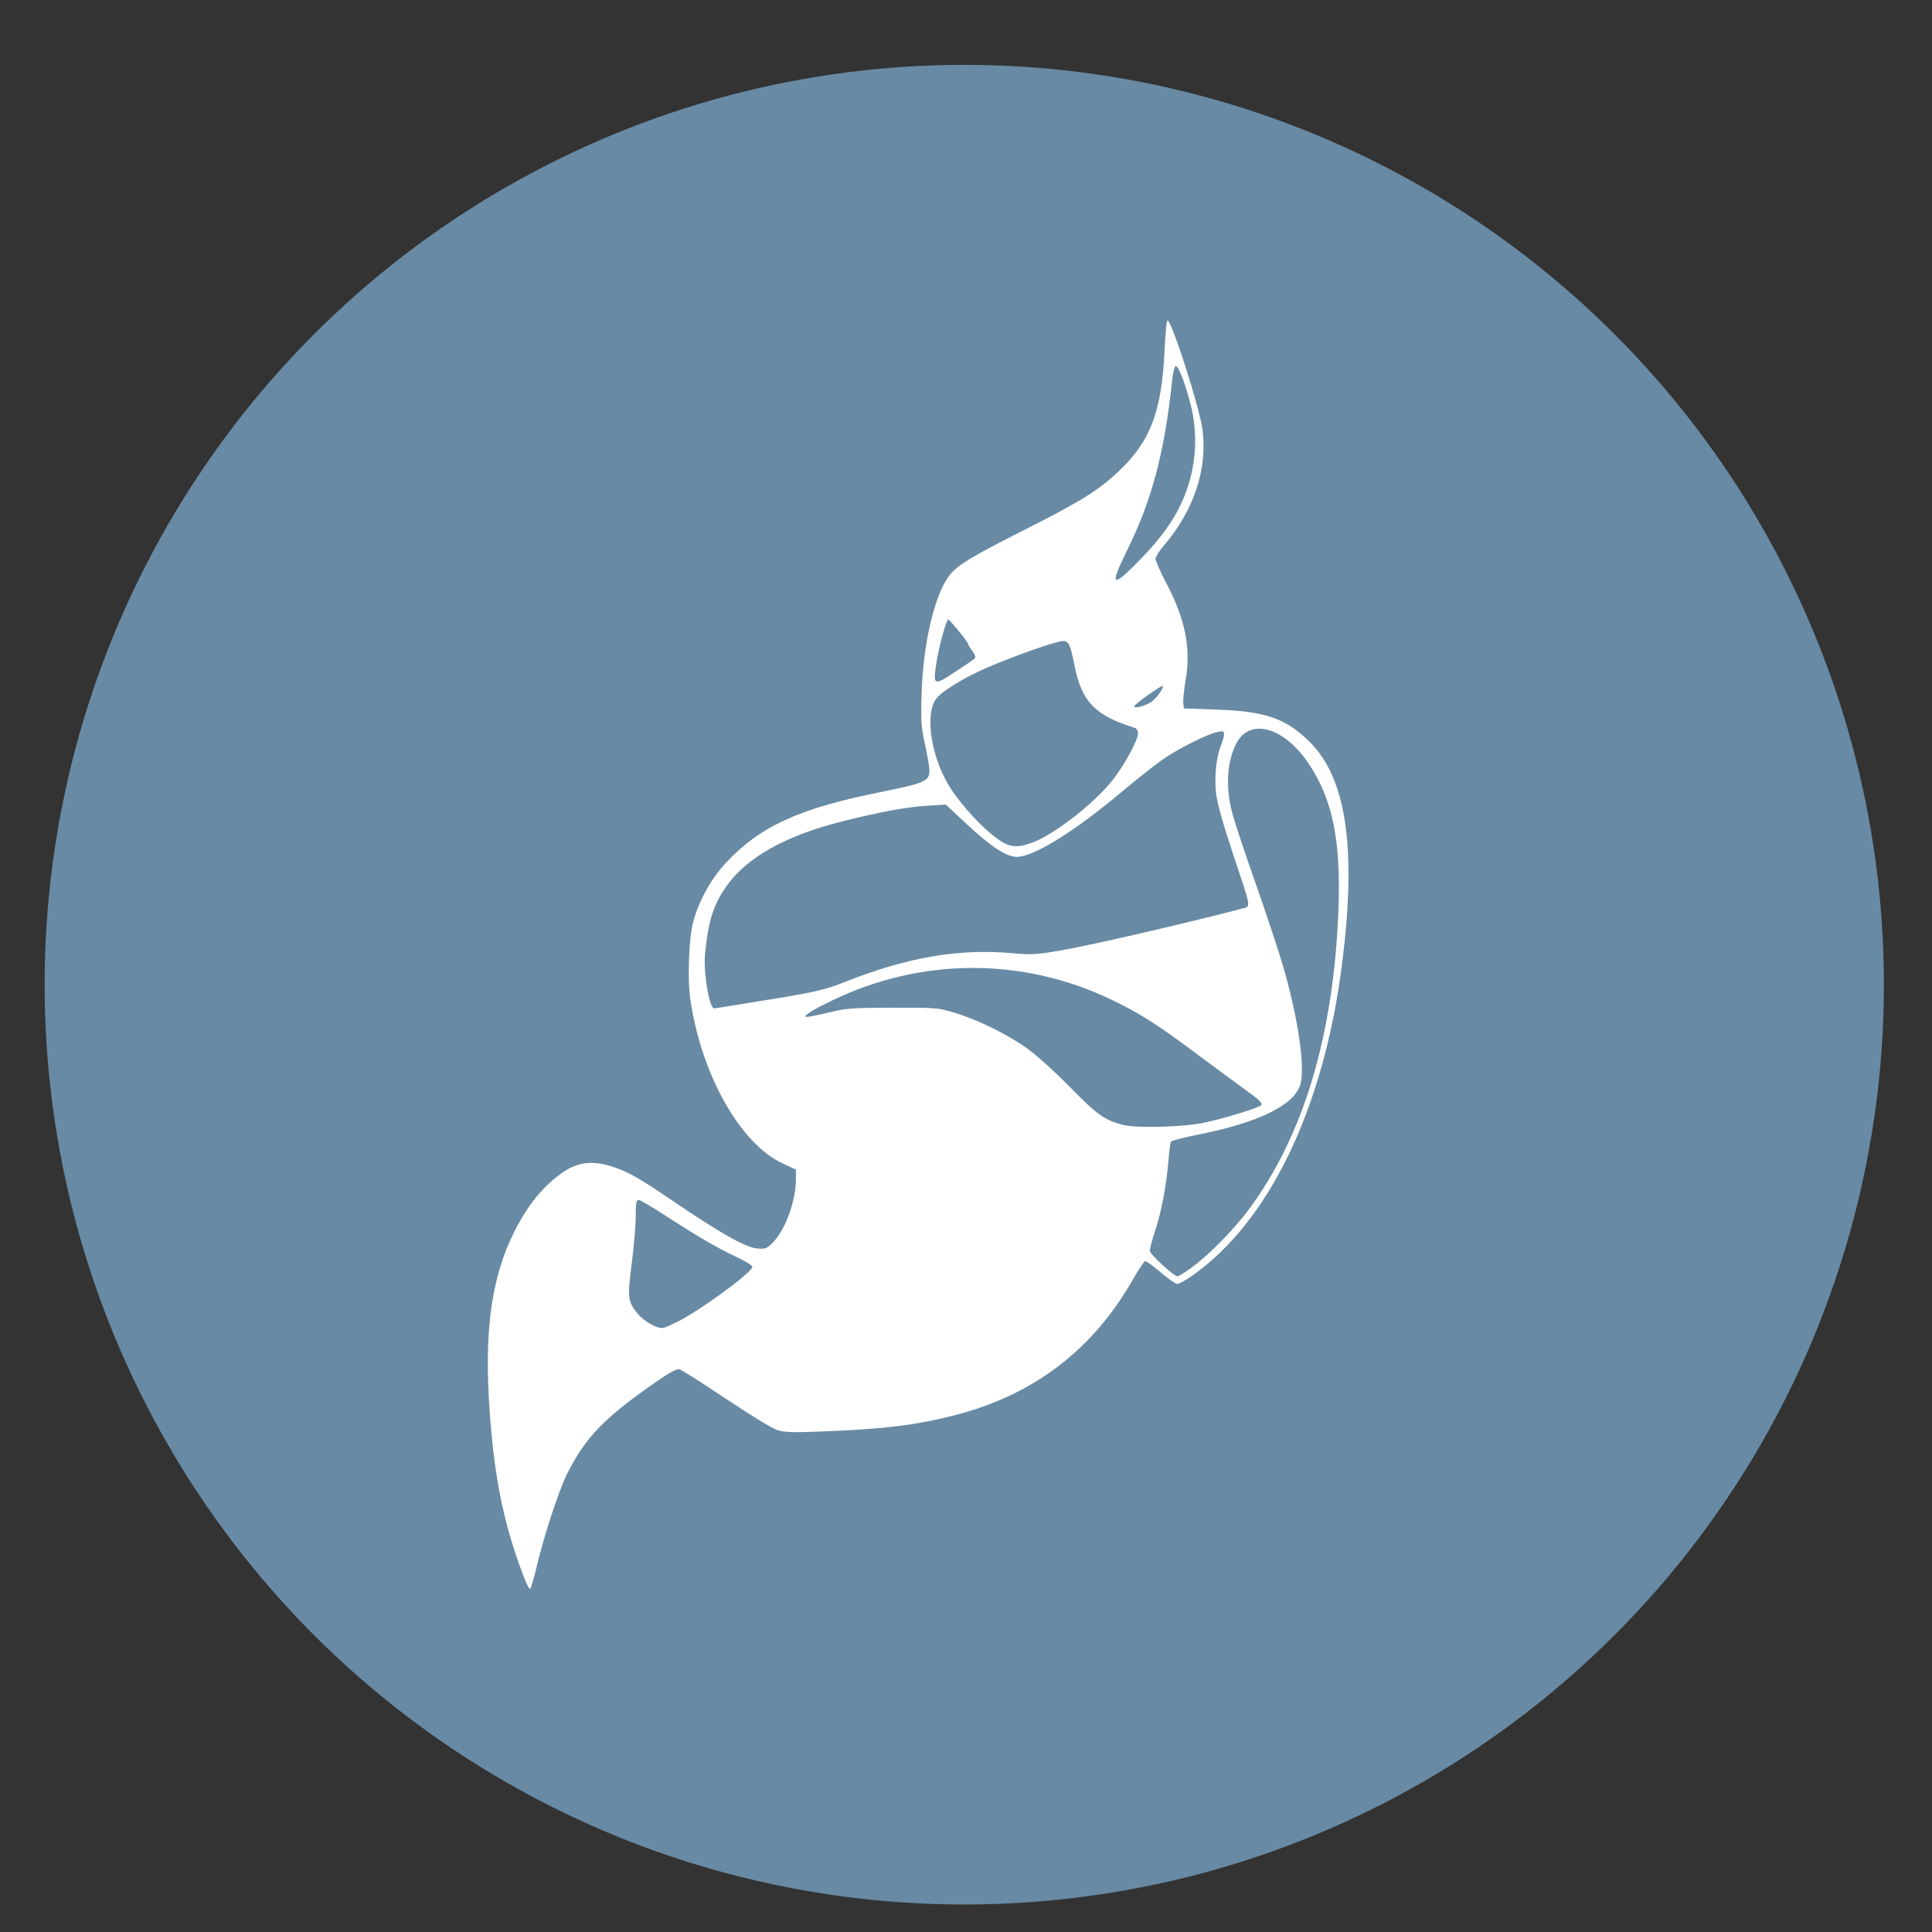
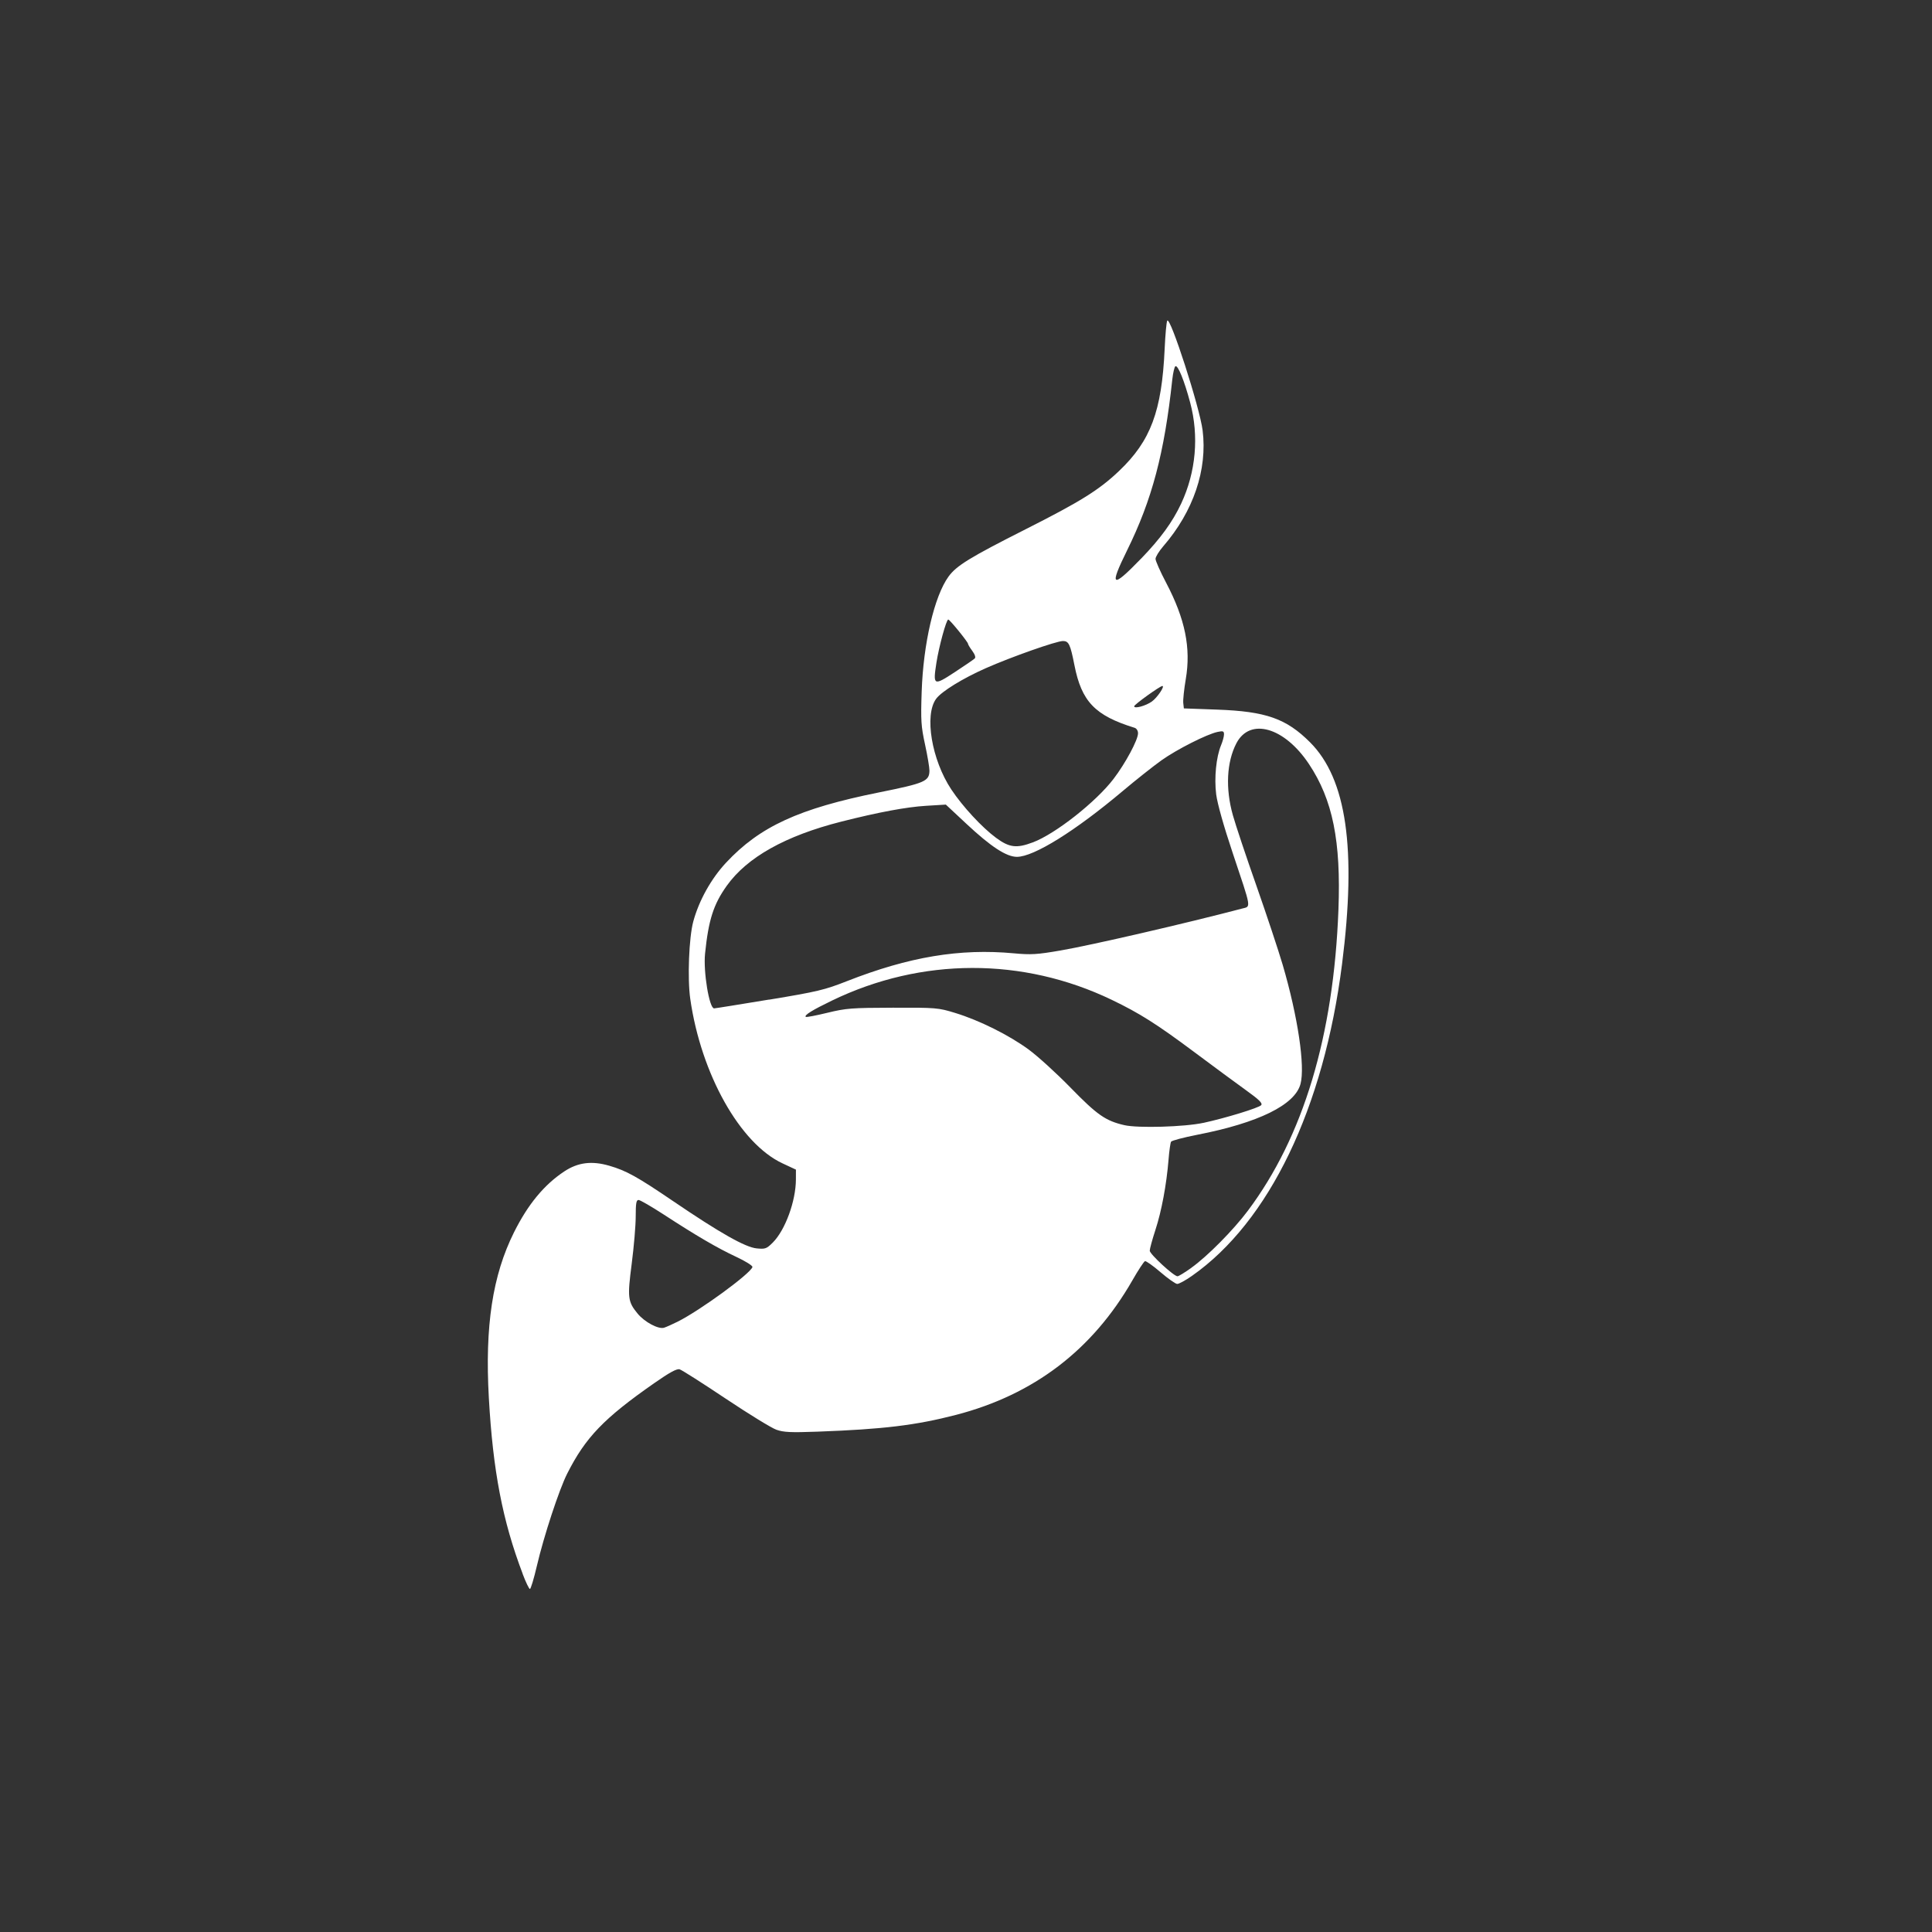
<svg xmlns="http://www.w3.org/2000/svg" xmlns:ns1="http://sodipodi.sourceforge.net/DTD/sodipodi-0.dtd" xmlns:ns2="http://www.inkscape.org/namespaces/inkscape" version="1.1" id="svg2" width="48" height="48" viewBox="0 0 48 48" ns1:docname="jitsi.meet.svg" ns2:version="0.92.4 5da689c313, 2019-01-14">
  <rect x="0" y="0" width="48" height="48" fill="#333333" stroke="none" />
  <defs id="defs6" />
  <ns1:namedview pagecolor="#ffffff" bordercolor="#666666" borderopacity="1" objecttolerance="10" gridtolerance="10" guidetolerance="10" ns2:pageopacity="0" ns2:pageshadow="2" ns2:window-width="1920" ns2:window-height="1023" id="namedview4" showgrid="false" ns2:zoom="6.2578952" ns2:cx="42.13502" ns2:cy="-0.39809563" ns2:window-x="0" ns2:window-y="31" ns2:window-maximized="1" ns2:current-layer="svg2" />
-   <ellipse style="fill:#688aa4;fill-opacity:1;stroke:none;stroke-width:1.057;stroke-linecap:square;stroke-miterlimit:4;stroke-dasharray:none;stroke-dashoffset:0;stroke-opacity:1;paint-order:stroke markers fill" id="path825" cx="23.957" cy="24.464" rx="22.848" ry="22.853" />
  <path style="fill:#ffffff;fill-opacity:1;stroke-width:0.049" d="m 12.986,39.101 c -0.5,-1.315 -0.739,-2.556 -0.841,-4.374 -0.1,-1.782 0.092,-3.043 0.626,-4.112 0.346,-0.693 0.746,-1.178 1.246,-1.51 0.341,-0.226 0.684,-0.27 1.123,-0.142 0.42,0.122 0.689,0.271 1.575,0.873 1.171,0.796 1.802,1.153 2.085,1.18 0.213,0.021 0.245,0.009 0.4,-0.145 0.308,-0.308 0.573,-1.031 0.574,-1.568 l 6.84e-4,-0.244 -0.334,-0.156 c -1.055,-0.491 -2.023,-2.218 -2.291,-4.084 -0.073,-0.507 -0.033,-1.529 0.075,-1.926 0.142,-0.522 0.445,-1.065 0.815,-1.461 0.839,-0.898 1.809,-1.344 3.795,-1.744 1.143,-0.23 1.254,-0.278 1.257,-0.542 0.001,-0.076 -0.048,-0.367 -0.109,-0.647 -0.099,-0.455 -0.108,-0.596 -0.084,-1.311 0.04,-1.201 0.314,-2.375 0.667,-2.863 0.196,-0.271 0.534,-0.478 1.914,-1.175 1.366,-0.69 1.827,-0.977 2.322,-1.448 0.788,-0.749 1.063,-1.485 1.134,-3.037 0.016,-0.347 0.044,-0.661 0.064,-0.697 0.07,-0.132 0.808,2.155 0.879,2.724 0.123,0.977 -0.23,2.016 -0.977,2.879 -0.106,0.123 -0.193,0.264 -0.193,0.314 0,0.05 0.118,0.317 0.263,0.592 0.473,0.9 0.62,1.621 0.489,2.393 -0.043,0.253 -0.071,0.521 -0.063,0.595 l 0.015,0.135 0.826,0.03 c 1.214,0.044 1.718,0.221 2.311,0.814 0.905,0.906 1.156,2.643 0.794,5.502 -0.454,3.588 -1.812,6.41 -3.732,7.754 -0.158,0.111 -0.322,0.2 -0.364,0.199 -0.042,-9.13e-4 -0.229,-0.132 -0.415,-0.292 -0.186,-0.16 -0.36,-0.283 -0.386,-0.274 -0.027,0.009 -0.167,0.222 -0.311,0.474 -0.992,1.732 -2.451,2.844 -4.386,3.346 -0.997,0.258 -1.802,0.356 -3.441,0.416 -0.662,0.024 -0.839,0.016 -1.02,-0.048 -0.12,-0.042 -0.688,-0.391 -1.263,-0.775 -0.574,-0.384 -1.088,-0.711 -1.141,-0.726 -0.07,-0.02 -0.25,0.078 -0.635,0.347 -1.249,0.872 -1.703,1.345 -2.158,2.245 -0.202,0.4 -0.581,1.553 -0.754,2.295 -0.073,0.314 -0.151,0.571 -0.172,0.571 -0.021,0 -0.103,-0.169 -0.181,-0.376 z m 3.851,-6.265 c 0.557,-0.279 1.802,-1.188 1.857,-1.356 0.01,-0.032 -0.165,-0.143 -0.405,-0.255 -0.47,-0.22 -0.984,-0.52 -1.806,-1.055 -0.302,-0.196 -0.58,-0.357 -0.619,-0.357 -0.056,0 -0.07,0.084 -0.07,0.409 0,0.225 -0.045,0.752 -0.099,1.171 -0.11,0.848 -0.098,0.946 0.147,1.244 0.172,0.209 0.517,0.393 0.656,0.35 0.054,-0.017 0.207,-0.085 0.341,-0.152 z m 12.765,-1.341 c 0.395,-0.282 1.04,-0.933 1.4,-1.414 1.379,-1.84 2.132,-4.343 2.251,-7.478 0.065,-1.709 -0.142,-2.733 -0.732,-3.62 -0.61,-0.918 -1.468,-1.163 -1.804,-0.515 -0.242,0.467 -0.274,1.122 -0.087,1.785 0.067,0.24 0.331,1.031 0.587,1.758 0.255,0.727 0.548,1.61 0.652,1.963 0.376,1.284 0.56,2.521 0.441,2.959 -0.141,0.52 -1.043,0.963 -2.564,1.26 -0.341,0.067 -0.633,0.144 -0.651,0.172 -0.017,0.028 -0.046,0.229 -0.063,0.447 -0.05,0.617 -0.173,1.279 -0.327,1.748 -0.077,0.236 -0.14,0.467 -0.14,0.513 0,0.085 0.598,0.636 0.69,0.636 0.028,0 0.184,-0.096 0.348,-0.213 z m 0.298,-3.598 c 0.553,-0.12 1.378,-0.373 1.434,-0.44 0.039,-0.047 -0.049,-0.135 -0.375,-0.369 -0.235,-0.169 -0.816,-0.597 -1.291,-0.952 -0.927,-0.692 -1.36,-0.966 -2.05,-1.297 -2.208,-1.06 -4.725,-1.054 -6.944,0.018 -0.495,0.239 -0.699,0.365 -0.655,0.407 0.013,0.013 0.254,-0.033 0.534,-0.101 0.469,-0.114 0.6,-0.124 1.627,-0.127 1.084,-0.003 1.13,0.001 1.554,0.131 0.6,0.184 1.335,0.55 1.824,0.909 0.225,0.165 0.694,0.592 1.041,0.948 0.662,0.679 0.87,0.823 1.335,0.93 0.34,0.078 1.497,0.044 1.967,-0.058 z M 19.111,24.836 c 1.2,-0.199 1.375,-0.241 1.927,-0.458 1.545,-0.607 2.81,-0.818 4.152,-0.693 0.424,0.039 0.571,0.031 1.156,-0.07 0.755,-0.129 3.123,-0.676 4.514,-1.042 0.224,-0.059 0.24,0.035 -0.236,-1.388 -0.221,-0.659 -0.379,-1.221 -0.408,-1.448 -0.052,-0.411 -4.56e-4,-0.93 0.121,-1.222 0.04,-0.096 0.073,-0.217 0.073,-0.269 0,-0.082 -0.022,-0.09 -0.158,-0.062 -0.264,0.055 -1.011,0.433 -1.394,0.705 -0.199,0.142 -0.633,0.485 -0.964,0.764 -1.184,0.997 -2.21,1.635 -2.629,1.635 -0.261,0 -0.648,-0.253 -1.252,-0.818 l -0.514,-0.48 -0.491,0.03 c -0.492,0.03 -1.185,0.16 -2.106,0.393 -1.388,0.352 -2.34,0.885 -2.846,1.594 -0.33,0.463 -0.453,0.847 -0.539,1.686 -0.046,0.449 0.104,1.36 0.225,1.36 0.026,0 0.642,-0.099 1.368,-0.219 z m 6.551,-3.908 c 0.558,-0.21 1.567,-1.004 2.004,-1.577 0.297,-0.389 0.607,-0.968 0.608,-1.132 1.45e-4,-0.063 -0.036,-0.122 -0.085,-0.137 -0.985,-0.304 -1.318,-0.651 -1.496,-1.56 -0.101,-0.513 -0.14,-0.596 -0.284,-0.596 -0.163,0 -1.278,0.393 -1.917,0.675 -0.574,0.254 -1.097,0.576 -1.233,0.759 -0.299,0.405 -0.113,1.519 0.377,2.256 0.283,0.425 0.761,0.941 1.11,1.199 0.331,0.244 0.509,0.266 0.915,0.113 z m 2.957,-3.5 c 0.131,-0.093 0.328,-0.385 0.26,-0.385 -0.058,0 -0.701,0.462 -0.701,0.504 -4.56e-4,0.069 0.287,-0.009 0.442,-0.119 z m -4.402,-1.068 c 0.028,-0.028 0.005,-0.099 -0.061,-0.189 -0.059,-0.079 -0.106,-0.158 -0.106,-0.176 0,-0.044 -0.454,-0.603 -0.491,-0.603 -0.048,-2.27e-4 -0.232,0.675 -0.294,1.074 -0.088,0.57 -0.072,0.579 0.455,0.234 0.248,-0.162 0.471,-0.315 0.496,-0.34 z m 4.133,-2.481 c 0.482,-0.499 0.781,-0.909 0.996,-1.368 0.367,-0.784 0.446,-1.675 0.223,-2.51 -0.146,-0.547 -0.305,-0.939 -0.367,-0.901 -0.024,0.015 -0.059,0.164 -0.077,0.331 -0.197,1.831 -0.502,2.984 -1.125,4.247 -0.45,0.912 -0.378,0.953 0.35,0.2 z" id="path825-3" ns2:connector-curvature="0" />
</svg>